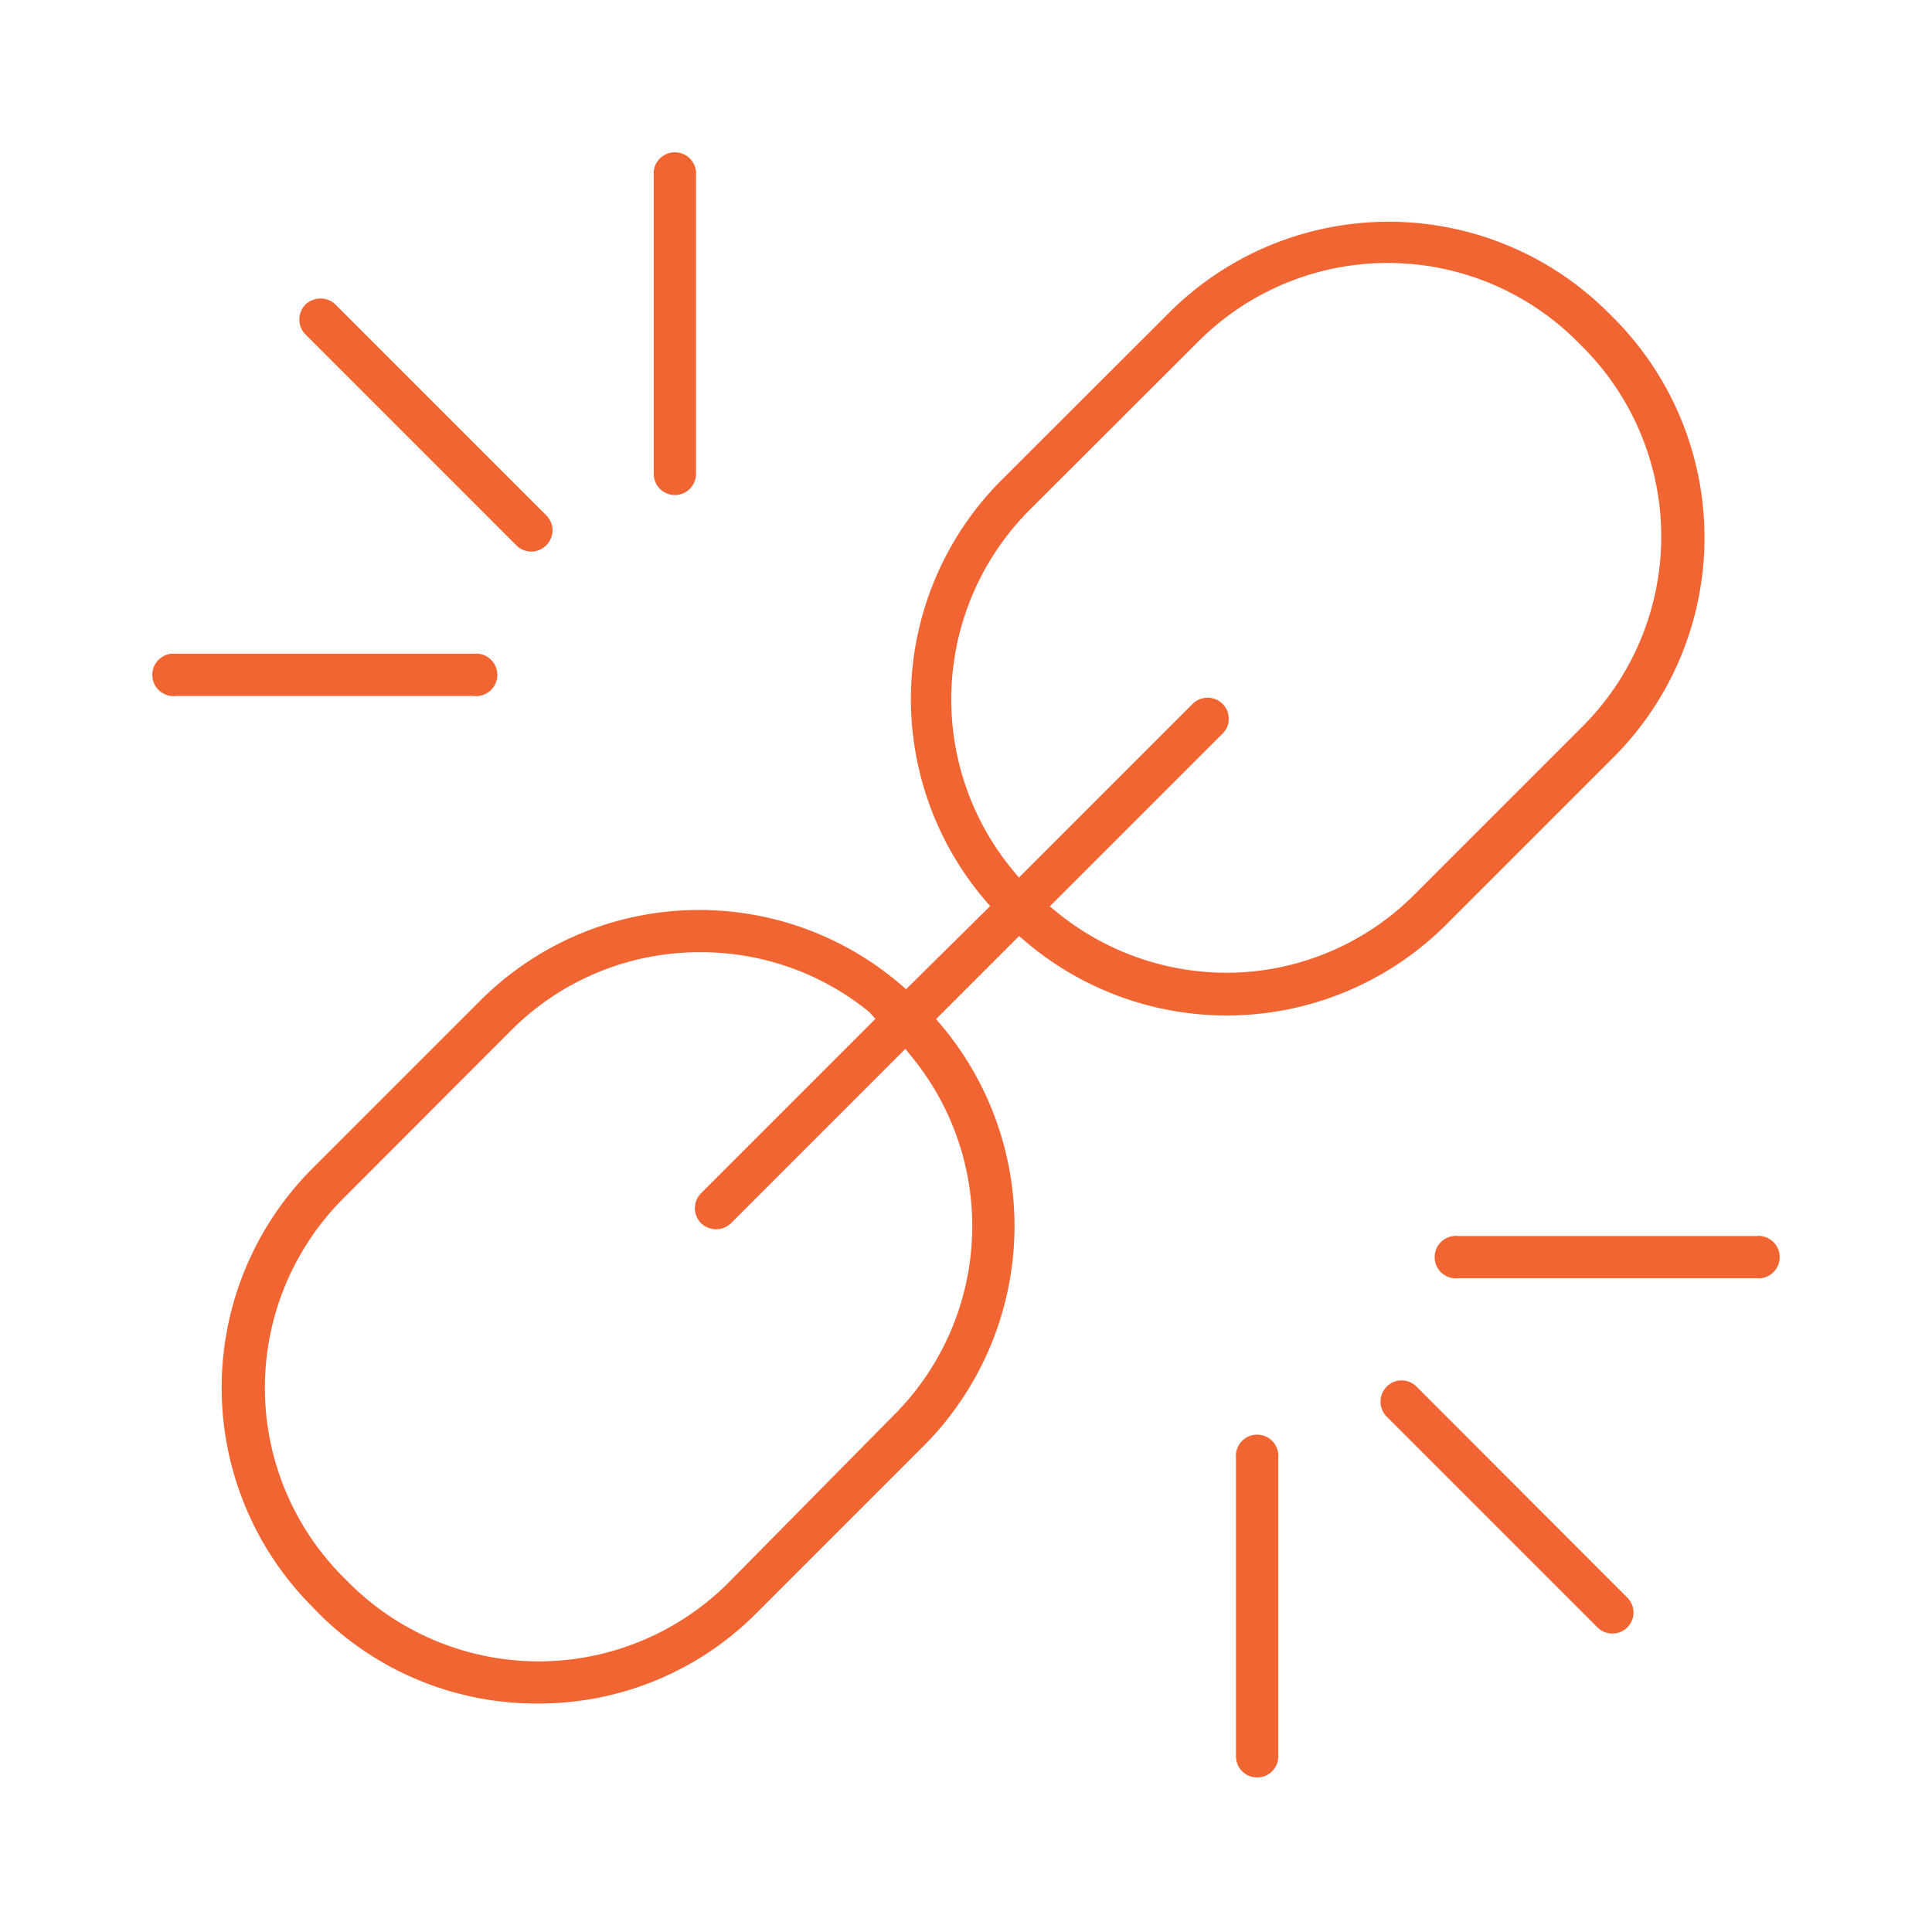
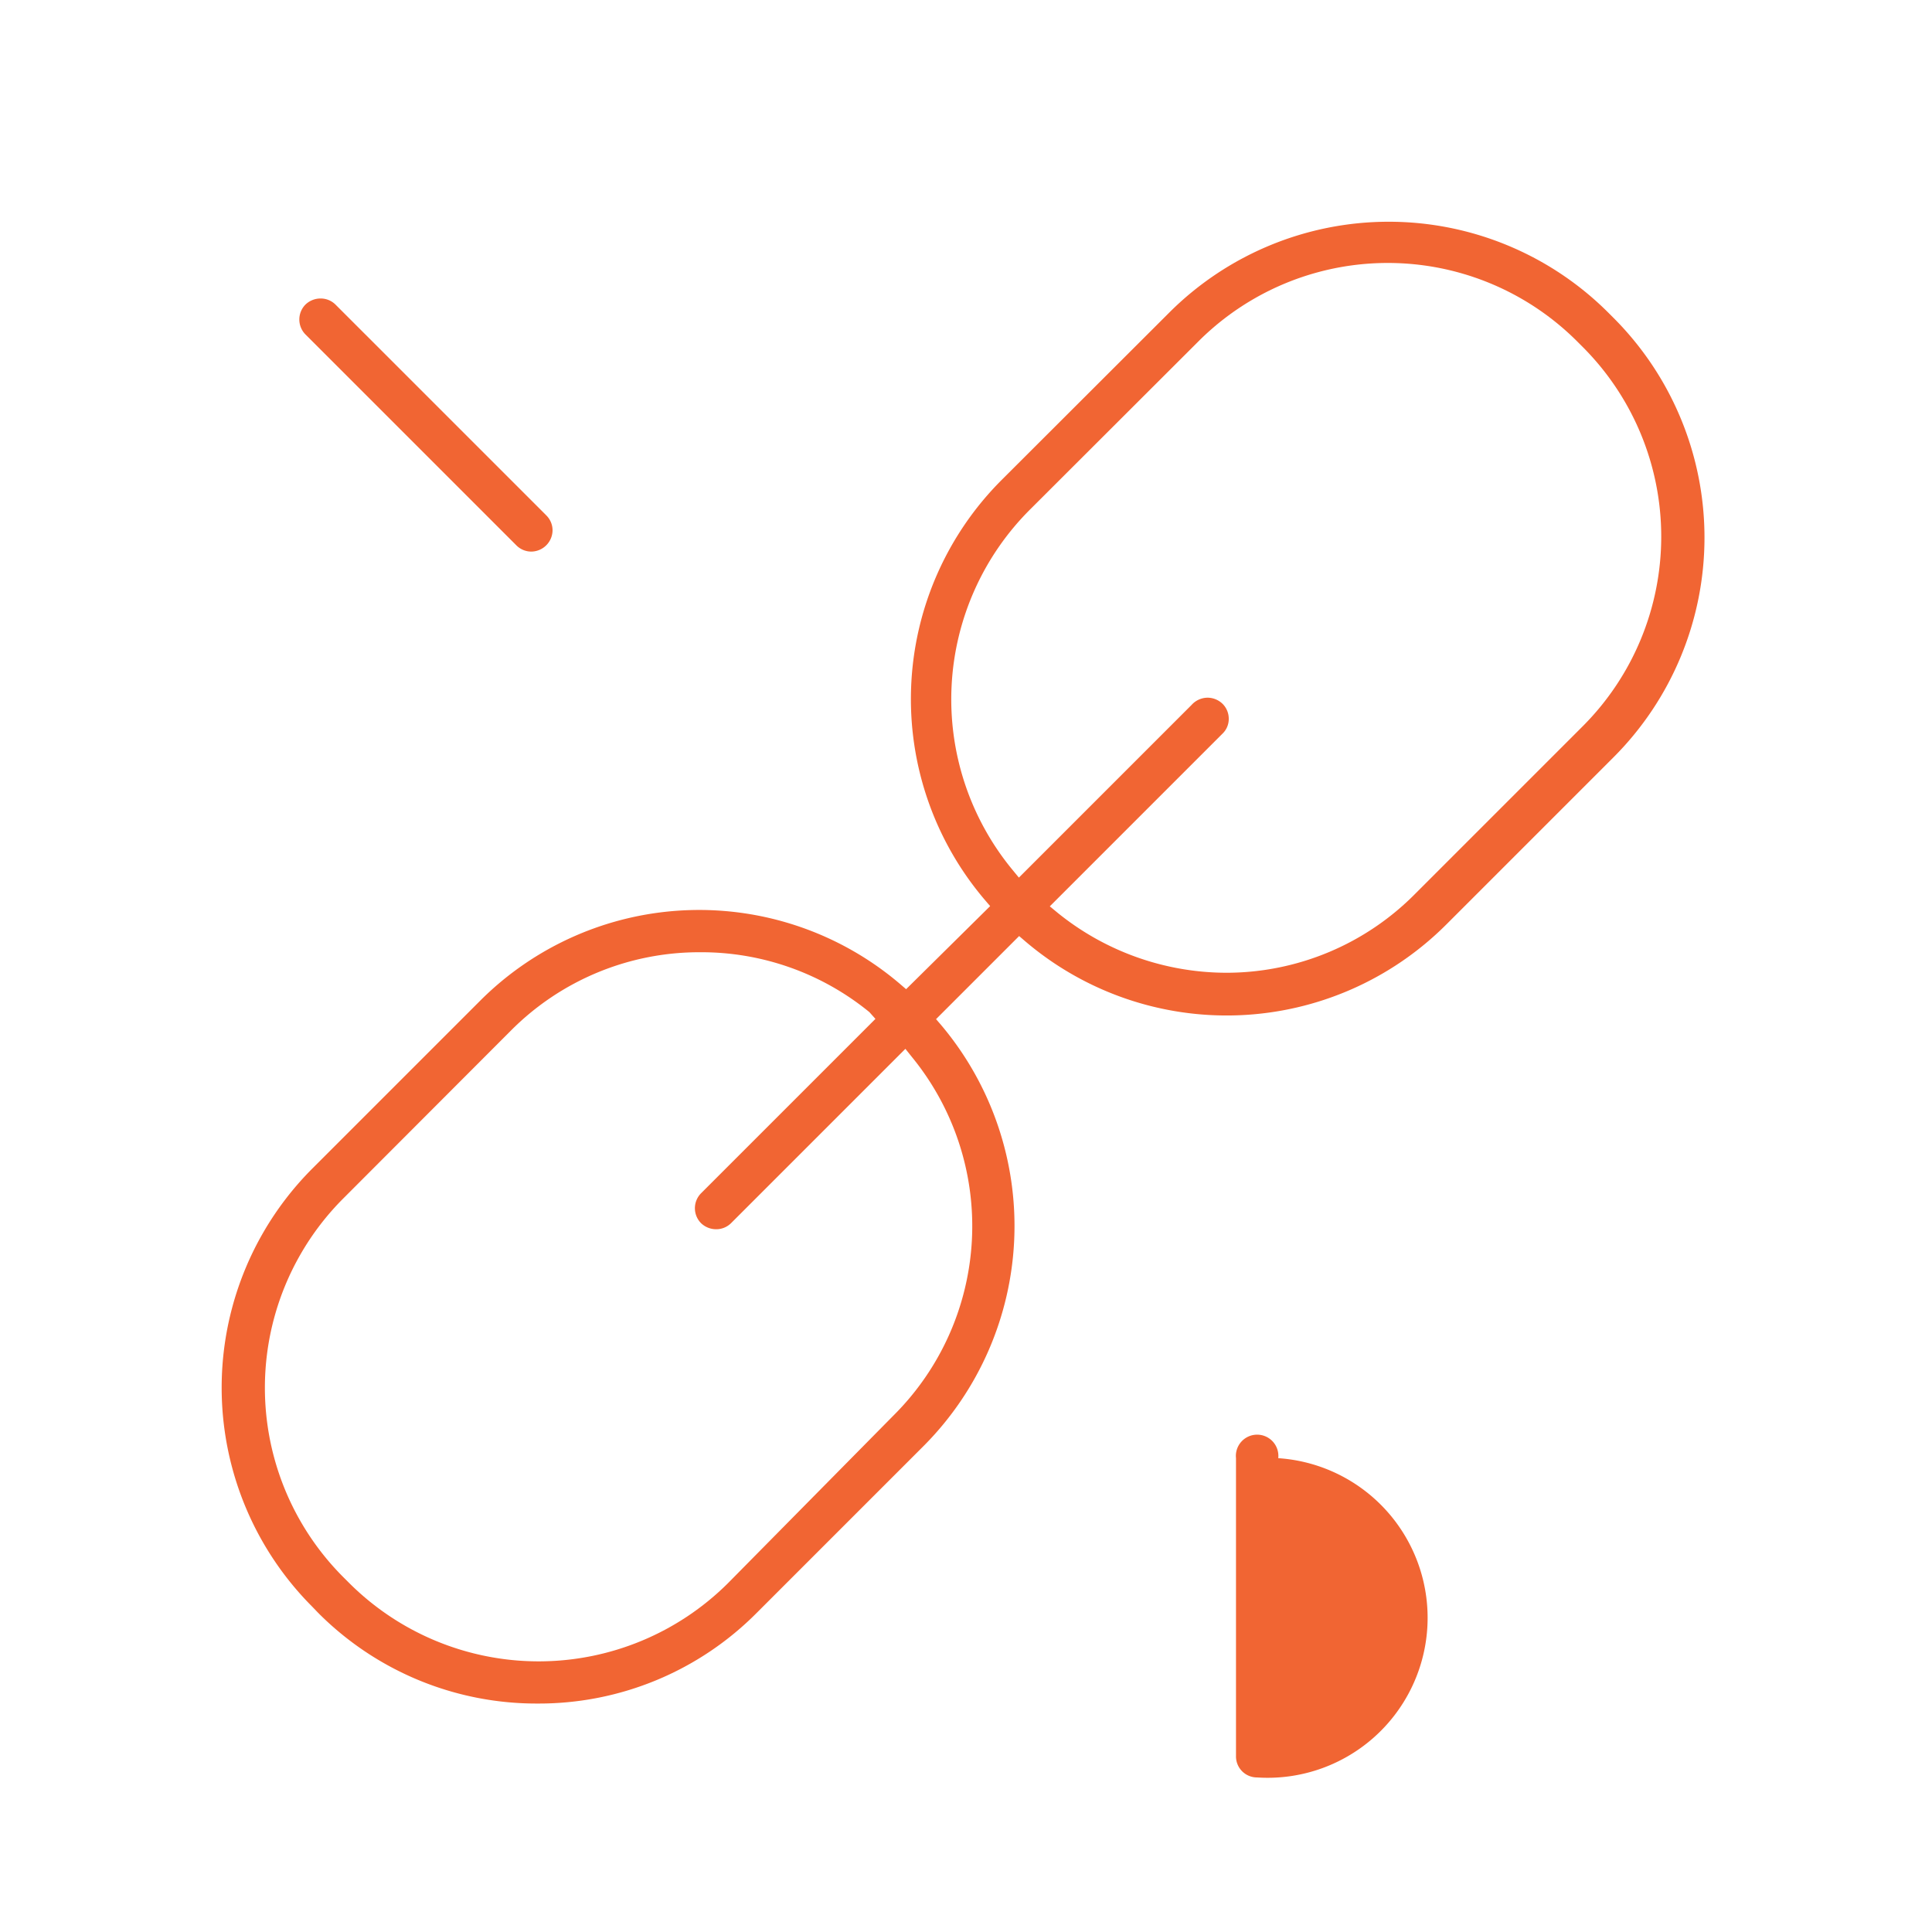
<svg xmlns="http://www.w3.org/2000/svg" viewBox="0 0 80 80">
  <defs>
    <style>.cls-1{fill:#f16533;}</style>
  </defs>
  <g id="strength">
    <path class="cls-1" d="M22.26,70.54a12.75,12.75,0,0,1-9.09-3.76l-.23-.24a12.84,12.84,0,0,1,0-18.16l6.93-6.93a12.82,12.82,0,0,1,17.37-.73l.28.24L41,37.52l-.24-.28a12.83,12.83,0,0,1,.72-17.37l6.94-6.93a12.86,12.86,0,0,1,18.17,0l.23.23a12.87,12.87,0,0,1,0,18.18l-6.93,6.93A12.86,12.86,0,0,1,42.48,39l-.28-.24L38.76,42.2l.24.28a12.91,12.91,0,0,1-.73,17.37l-6.93,6.93A12.71,12.71,0,0,1,22.26,70.54ZM29,39.43a11,11,0,0,0-7.85,3.25l-6.93,6.94a11.09,11.09,0,0,0,0,15.69l.24.24a11.11,11.11,0,0,0,15.69,0L37,58.61a11.06,11.06,0,0,0,.77-14.83l-.28-.35-7.22,7.22a.87.87,0,0,1-.62.25.9.9,0,0,1-.62-.25.88.88,0,0,1,0-1.24l7.22-7.22L36,41.91A11,11,0,0,0,29,39.43ZM50,28.89a.9.9,0,0,1,.62.25.87.87,0,0,1,.26.62.84.84,0,0,1-.26.62l-7.15,7.15.34.28a11.14,11.14,0,0,0,7,2.47A11,11,0,0,0,58.61,37l6.93-6.93a11.11,11.11,0,0,0,0-15.7l-.23-.23a11.09,11.09,0,0,0-15.69,0l-6.94,6.93A11.1,11.1,0,0,0,41.91,36l.28.34,7.15-7.15A.9.9,0,0,1,50,28.89Z" />
    <path class="cls-1" d="M22,22.84a.87.87,0,0,1-.62-.26l-8.73-8.73a.88.88,0,0,1,0-1.24.9.9,0,0,1,.62-.25.87.87,0,0,1,.62.25l8.73,8.73a.87.87,0,0,1,.26.62.89.89,0,0,1-.88.88Z" />
-     <path class="cls-1" d="M66.77,67.64a.87.87,0,0,1-.62-.25l-8.73-8.73a.88.88,0,0,1,0-1.24.84.84,0,0,1,.62-.26.87.87,0,0,1,.62.26l8.72,8.73a.87.87,0,0,1-.61,1.49Z" />
-     <path class="cls-1" d="M7.28,28.82a.88.88,0,1,1,0-1.75H19.62a.88.88,0,1,1,0,1.75Z" />
-     <path class="cls-1" d="M27.94,20.5a.88.88,0,0,1-.87-.88V7.28a.88.88,0,1,1,1.75,0V19.62A.88.88,0,0,1,27.94,20.5Z" />
-     <path class="cls-1" d="M52.05,73.6a.87.87,0,0,1-.87-.88V60.38a.88.88,0,1,1,1.75,0V72.72A.87.87,0,0,1,52.05,73.6Z" />
-     <path class="cls-1" d="M60.38,52.93a.88.88,0,1,1,0-1.75H72.72a.88.88,0,1,1,0,1.75Z" />
+     <path class="cls-1" d="M52.05,73.6a.87.87,0,0,1-.87-.88V60.38a.88.88,0,1,1,1.75,0A.87.87,0,0,1,52.05,73.6Z" />
  </g>
</svg>